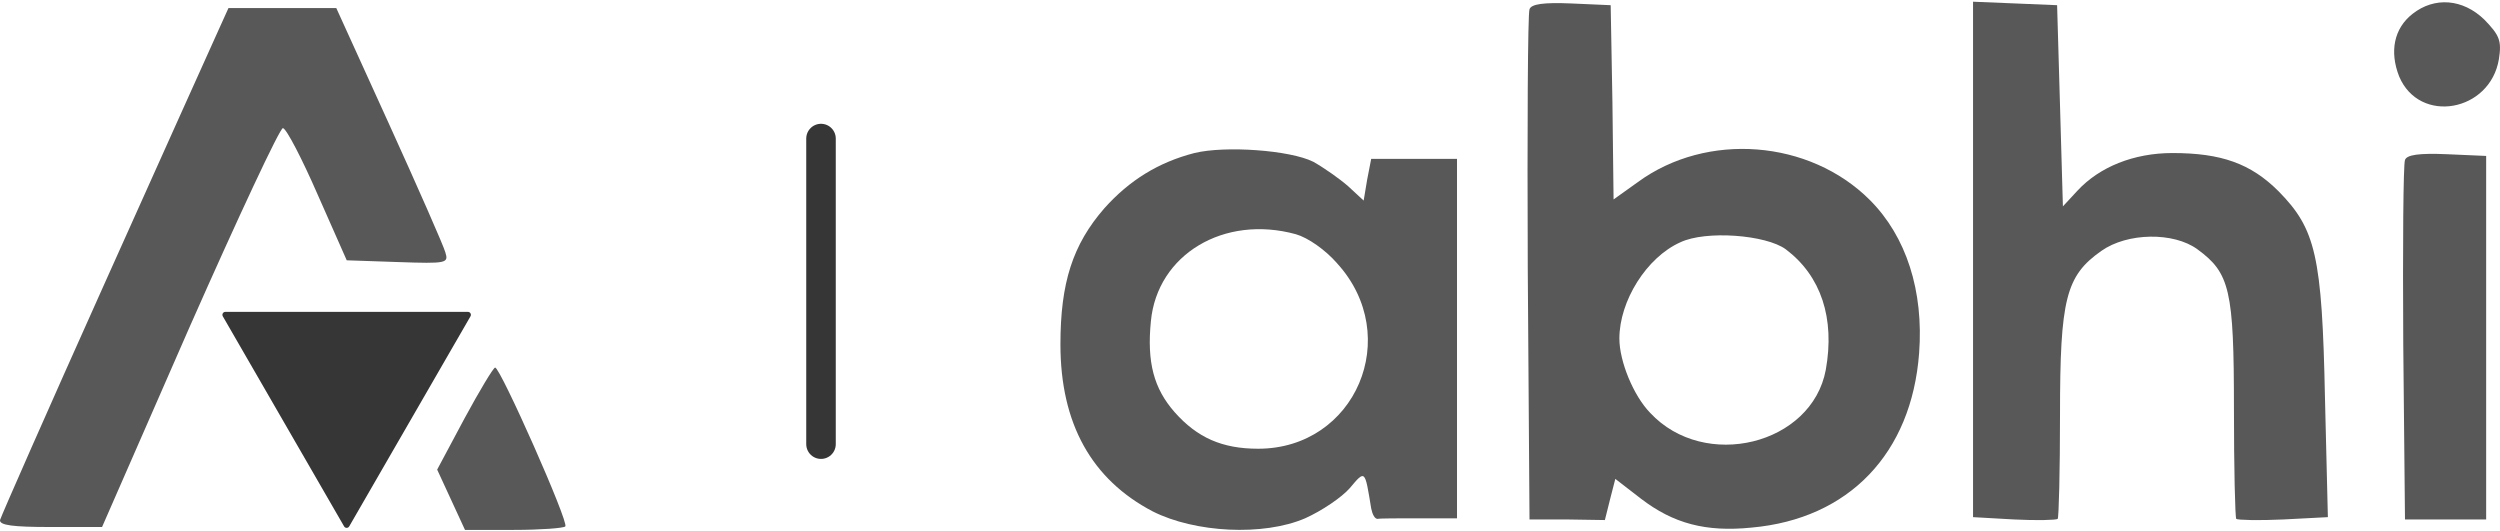
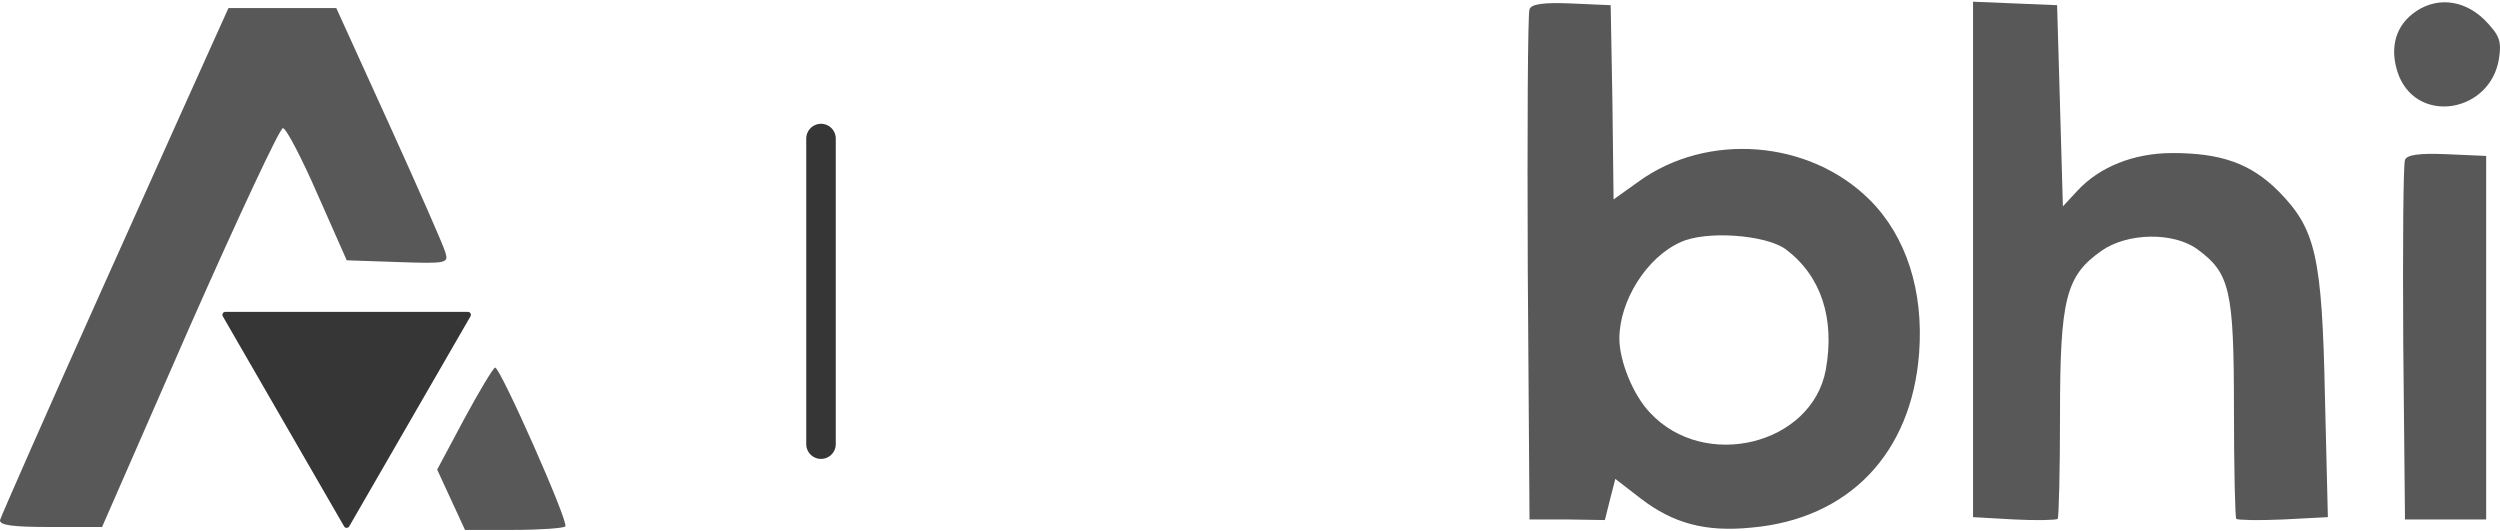
<svg xmlns="http://www.w3.org/2000/svg" width="254" height="54" viewBox="0 0 254 54" fill="none">
  <path d="M155.398 0.94C155.221 1.353 155.162 13.193 155.221 27.271L155.398 52.778H159.227L163.056 52.837L163.586 50.716L164.116 48.654L166.708 50.657C170.007 53.19 173.306 54.074 177.959 53.603C187.856 52.719 194.218 46.063 194.983 35.872C195.455 29.569 193.687 24.032 189.976 20.32C183.85 14.194 173.423 13.37 166.414 18.494L163.939 20.262L163.822 10.365L163.645 0.528L159.639 0.351C156.812 0.233 155.575 0.41 155.398 0.94ZM181.435 25.328C185.028 28.037 186.442 32.337 185.499 37.58C184.086 45.179 173.188 47.889 167.651 41.939C165.942 40.172 164.529 36.697 164.529 34.399C164.529 30.57 167.297 26.152 170.714 24.621C173.306 23.384 179.432 23.855 181.435 25.328Z" fill="#585858" />
  <path d="M200.461 26.388V52.542L204.643 52.778C206.941 52.896 208.943 52.837 209.061 52.719C209.179 52.601 209.297 47.83 209.297 42.116C209.297 30.393 209.886 28.037 213.479 25.504C216.13 23.619 220.843 23.56 223.258 25.328C226.557 27.743 226.969 29.451 226.969 41.527C226.969 47.535 227.087 52.601 227.205 52.719C227.322 52.837 229.502 52.896 231.976 52.778L236.512 52.542L236.217 40.408C235.923 25.976 235.275 23.266 231.505 19.437C228.677 16.609 225.673 15.549 220.725 15.549C216.778 15.549 213.303 16.963 211.064 19.378L209.591 20.968L209.297 10.719L209.002 0.528L204.761 0.351L200.461 0.174V26.388Z" fill="#585858" />
  <path d="M245.112 1.411C243.227 2.884 242.756 5.24 243.757 7.773C245.819 12.663 253.006 11.367 253.889 6.006C254.184 4.121 253.948 3.591 252.416 2C250.237 -0.12 247.351 -0.356 245.112 1.411Z" fill="#585858" />
  <path d="M22.092 3.297C21.444 4.71 16.26 16.256 10.546 28.98C4.832 41.704 0.12 52.425 0.002 52.837C-0.057 53.367 1.298 53.544 5.127 53.544H10.369L19.264 33.221C24.212 22.029 28.454 12.957 28.748 13.016C29.102 13.075 30.692 16.138 32.283 19.79L35.228 26.447L40.412 26.624C45.419 26.8 45.596 26.741 45.242 25.622C45.065 24.974 42.474 19.084 39.528 12.604L34.168 0.822H28.689H23.211L22.092 3.297Z" fill="#585858" />
-   <path d="M121.348 15.549C117.695 16.491 114.75 18.317 112.217 21.145C108.977 24.856 107.74 28.744 107.74 34.988C107.74 43.058 110.921 48.713 117.106 51.953C121.407 54.133 128.358 54.486 132.599 52.66C134.307 51.894 136.31 50.539 137.135 49.597C138.725 47.712 138.666 47.712 139.314 51.659C139.432 52.248 139.668 52.719 139.962 52.719C140.198 52.66 142.083 52.66 144.203 52.66H148.032V34.399V16.138H143.673H139.314L138.902 18.259L138.548 20.379L136.958 18.907C136.074 18.141 134.484 17.022 133.424 16.433C131.067 15.254 124.47 14.783 121.348 15.549ZM131.656 23.796C132.893 24.149 134.661 25.386 135.839 26.741C142.613 34.163 137.724 45.591 127.827 45.591C124.175 45.591 121.642 44.472 119.345 41.88C117.224 39.465 116.517 36.814 116.93 32.632C117.578 25.858 124.352 21.793 131.656 23.796Z" fill="#585858" />
  <path d="M244.347 16.256C244.171 16.668 244.112 25.092 244.171 34.929L244.347 52.778H248.471H252.594V34.34V15.843L248.589 15.667C245.761 15.549 244.524 15.726 244.347 16.256Z" fill="#585858" />
  <path d="M47.185 42.528L44.416 47.712L45.83 50.775L47.243 53.838H52.192C54.901 53.838 57.258 53.662 57.434 53.485C57.847 53.132 50.837 37.344 50.307 37.344C50.13 37.344 48.716 39.701 47.185 42.528Z" fill="#585858" />
  <path d="M35.48 53.48C35.364 53.68 35.075 53.68 34.96 53.48L22.637 32.136C22.522 31.936 22.666 31.686 22.897 31.686L47.542 31.686C47.773 31.686 47.918 31.936 47.802 32.136L35.48 53.48Z" fill="#363636" />
  <path d="M83.414 14.077V45.126" stroke="#363636" stroke-width="3" stroke-linecap="round" />
</svg>